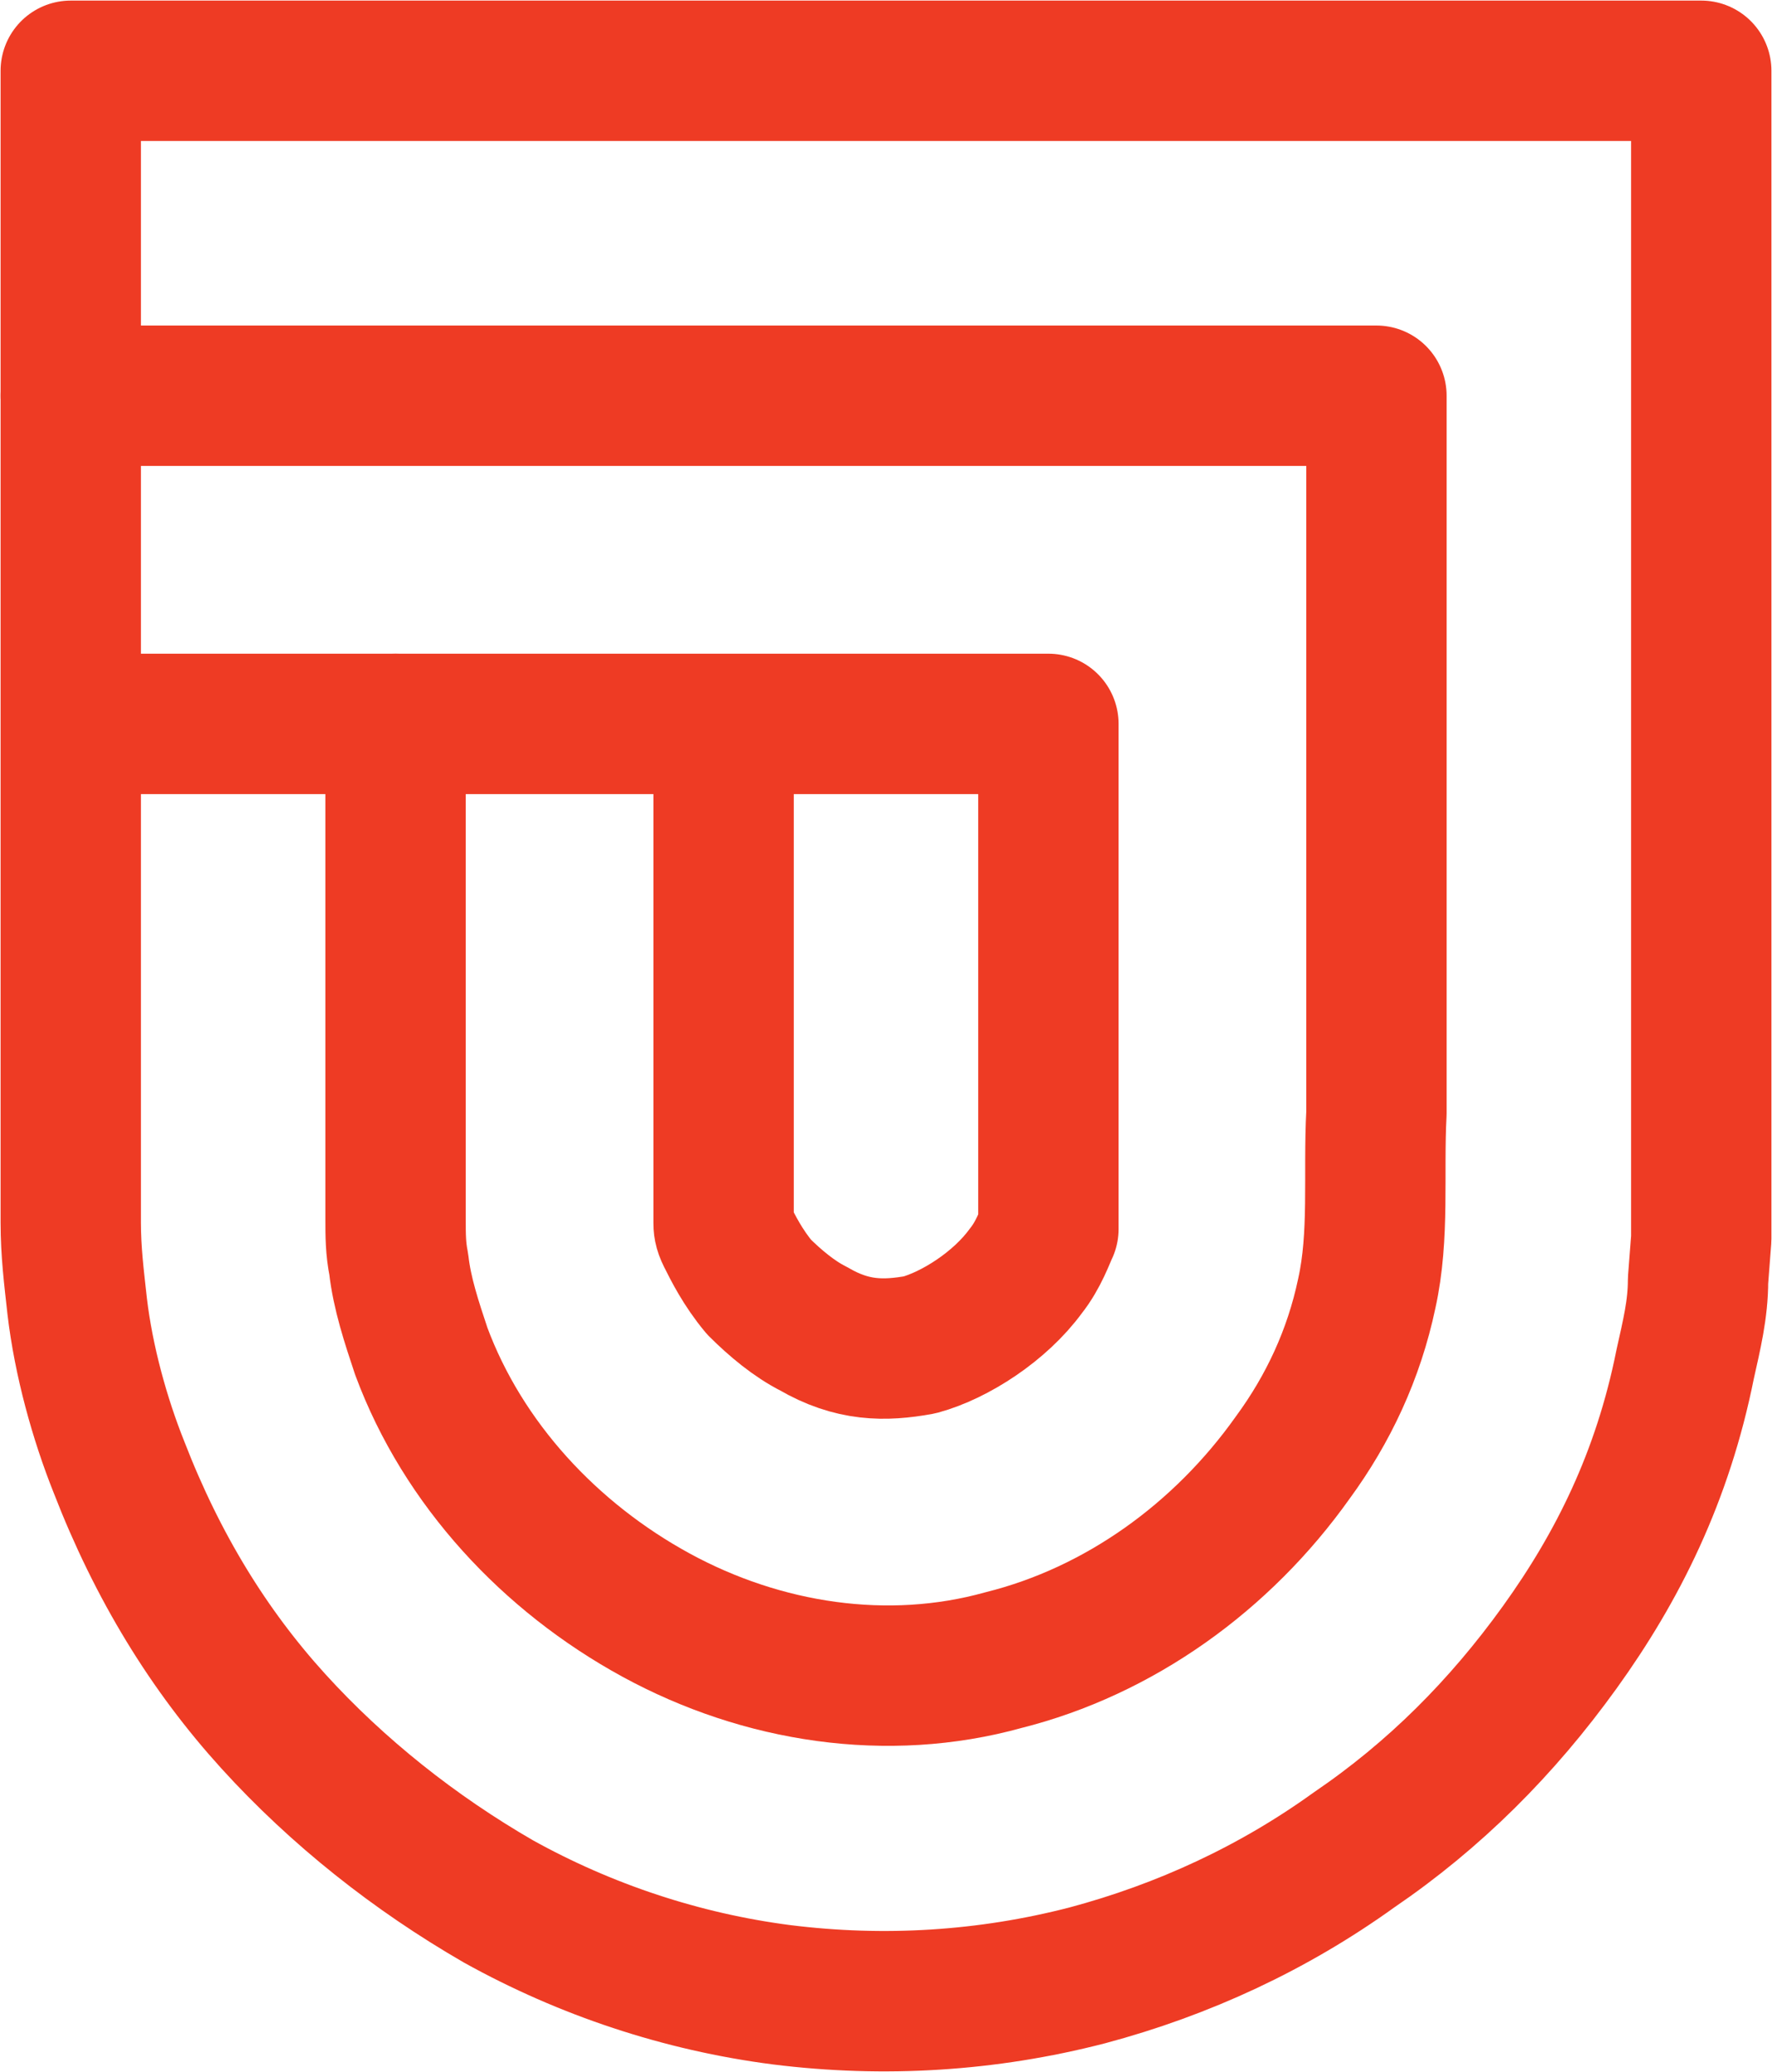
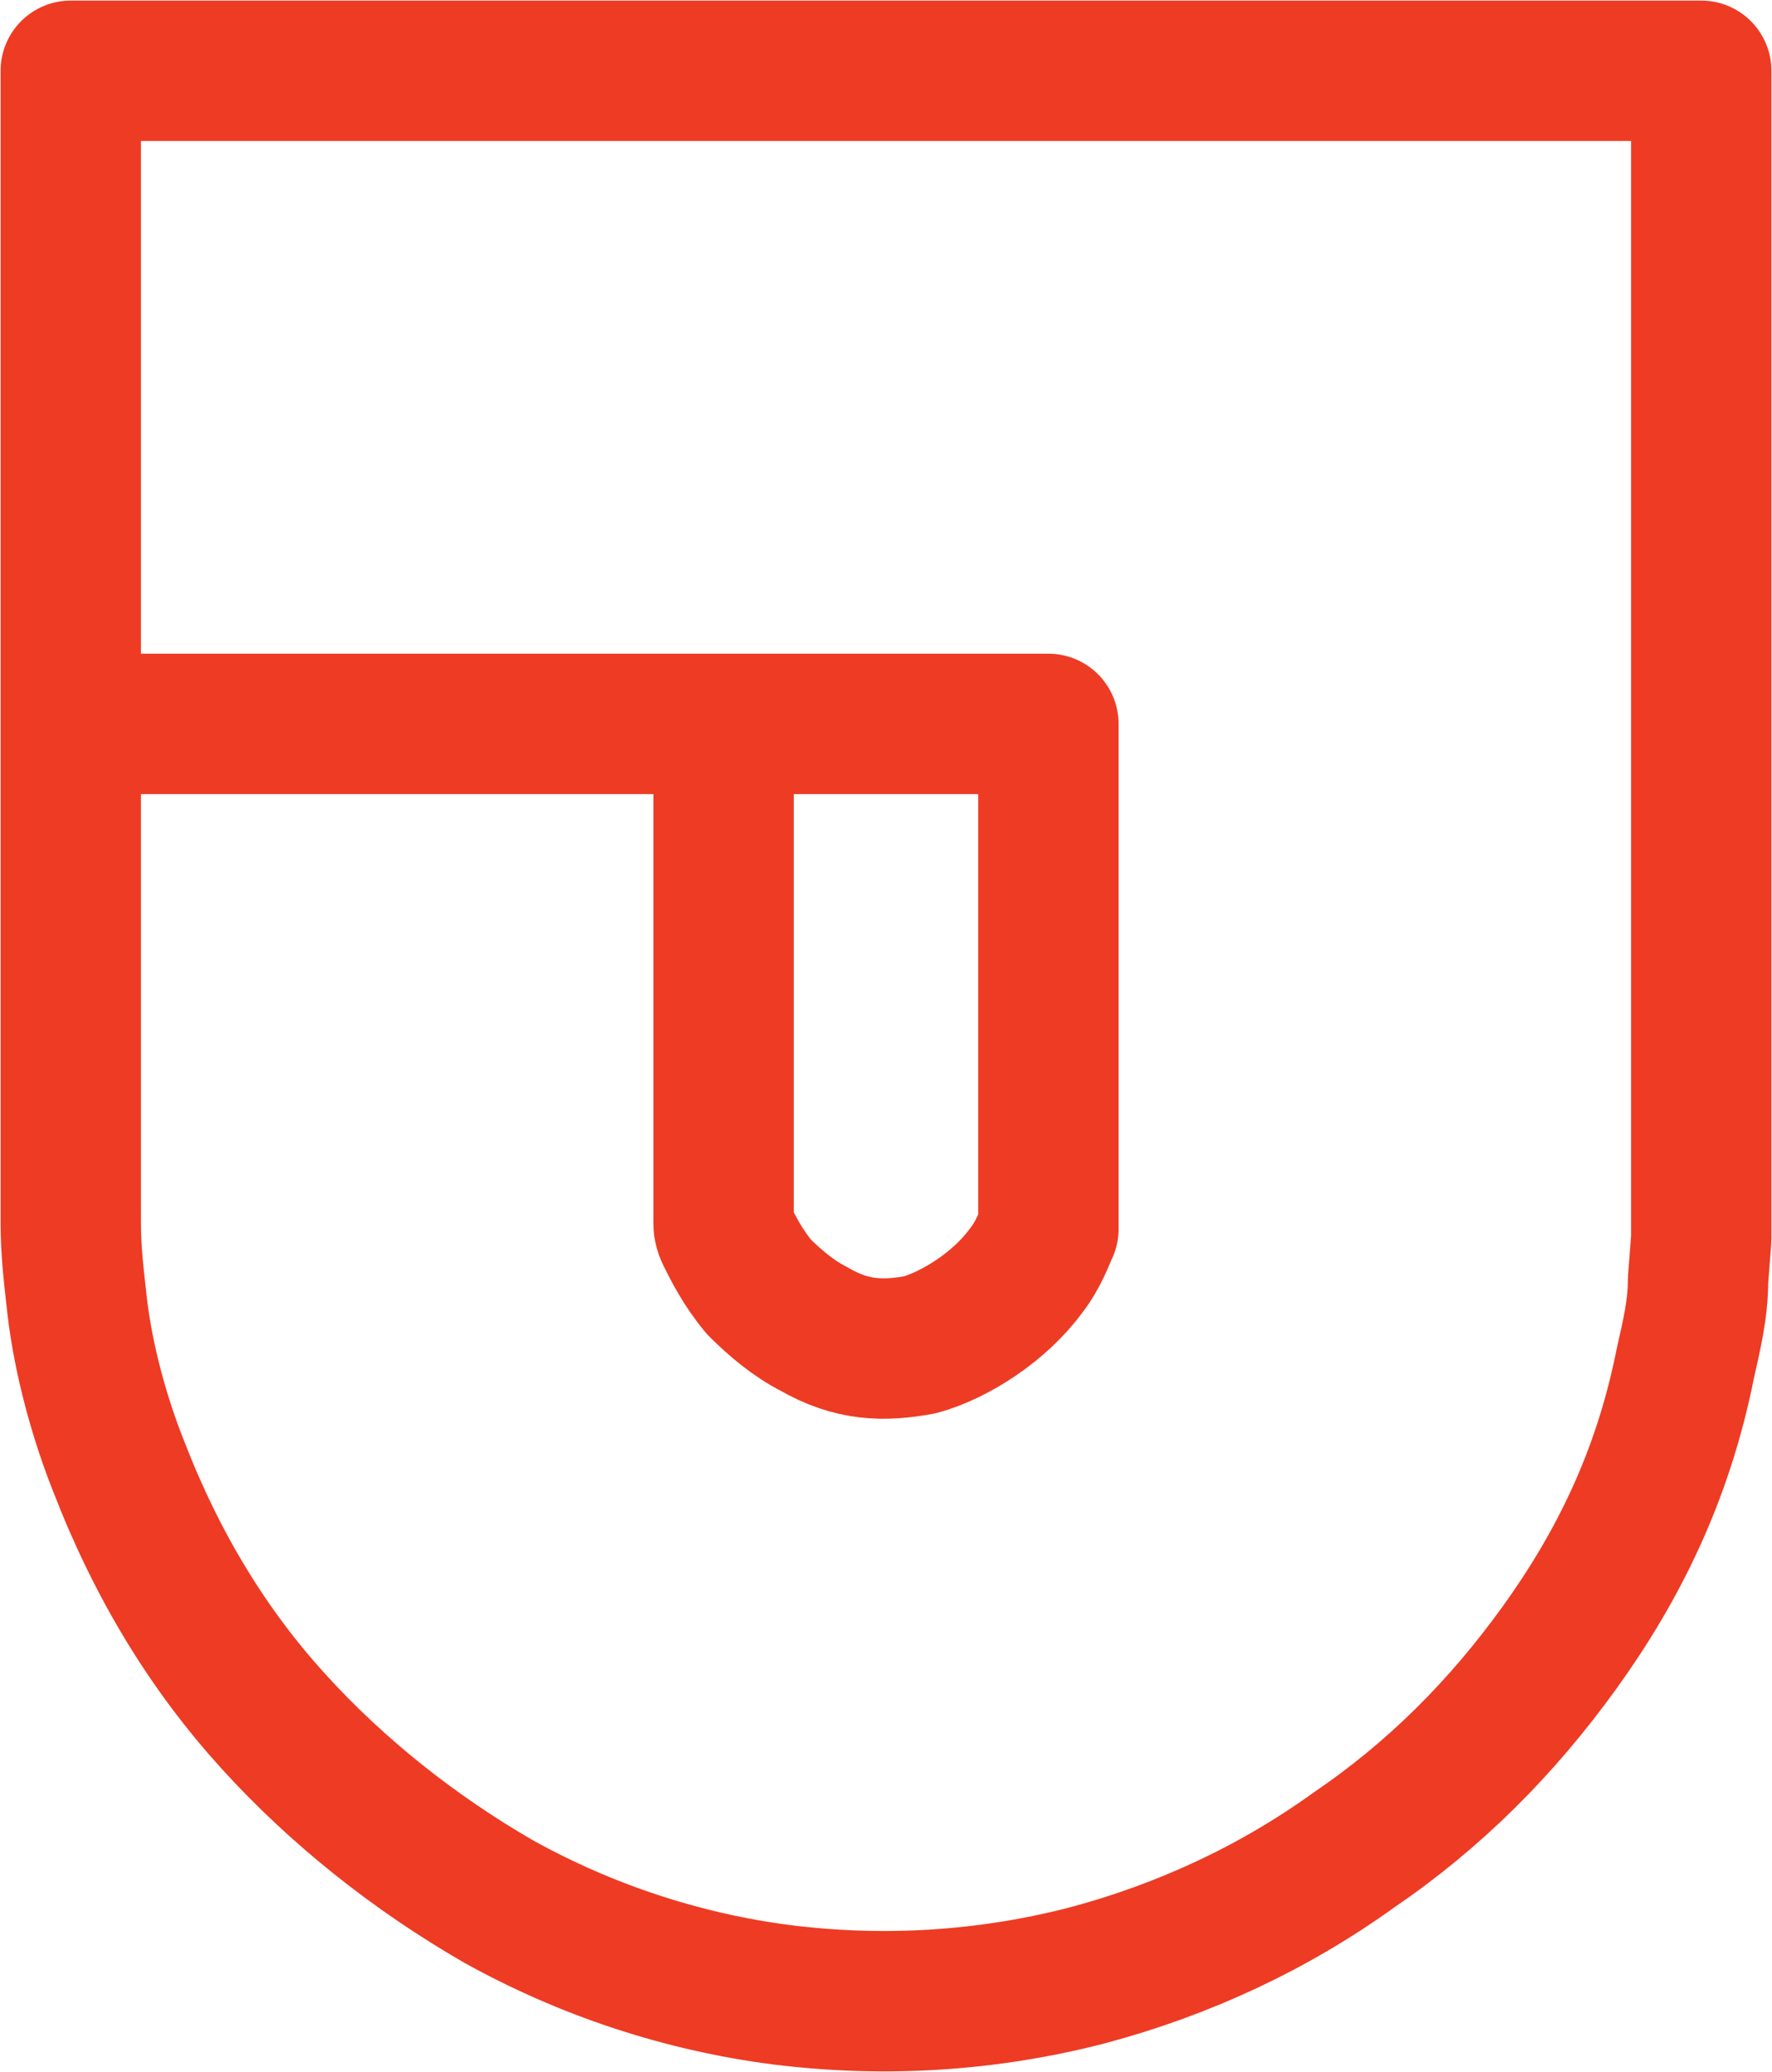
<svg xmlns="http://www.w3.org/2000/svg" enable-background="new 0 0 55.1 64.4" viewBox="0 0 55.1 64.4">
  <g style="fill:none;stroke:#ee3b24;stroke-width:4.364;stroke-linecap:round;stroke-linejoin:round;stroke-miterlimit:10">
    <path d="m2.2 2.2v28.7 5.6 1.5c0 .9.1 1.7.2 2.6.2 1.7.7 3.5 1.3 5 1.2 3.1 2.8 5.7 4.8 7.9s4.4 4.1 7 5.6c2.7 1.5 5.7 2.5 8.8 2.9 3.2.4 6.4.2 9.5-.6 3-.8 5.8-2.1 8.3-3.9 2.5-1.7 4.6-3.8 6.4-6.3s3.2-5.3 3.9-8.8c.2-.9.4-1.7.4-2.6l.1-1.3v-.6-.4-2.8-32.5h-41.4z" />
-     <path d="m12.3 22.5v8.4 5.6 1.4c0 .5 0 .9.1 1.4.1.9.4 1.8.7 2.7 1.3 3.5 4 6.4 7.3 8.2s7.2 2.4 10.8 1.4c3.6-.9 6.8-3.2 9-6.3 1.1-1.5 1.9-3.2 2.3-5.1.4-1.8.2-3.7.3-5.6v-22.3h-40.6" />
    <path d="m22.5 22.5v8.4 5.6 1.3.2c0 .1 0 .2.1.4.2.4.5 1 1 1.6.5.5 1.1 1 1.7 1.3 1.2.7 2.2.7 3.3.5 1.1-.3 2.5-1.2 3.3-2.3.4-.5.6-1.1.7-1.3 0-.1 0-.1 0-.2v-.1-.3-2.8-12.3h-29.7" />
  </g>
</svg>